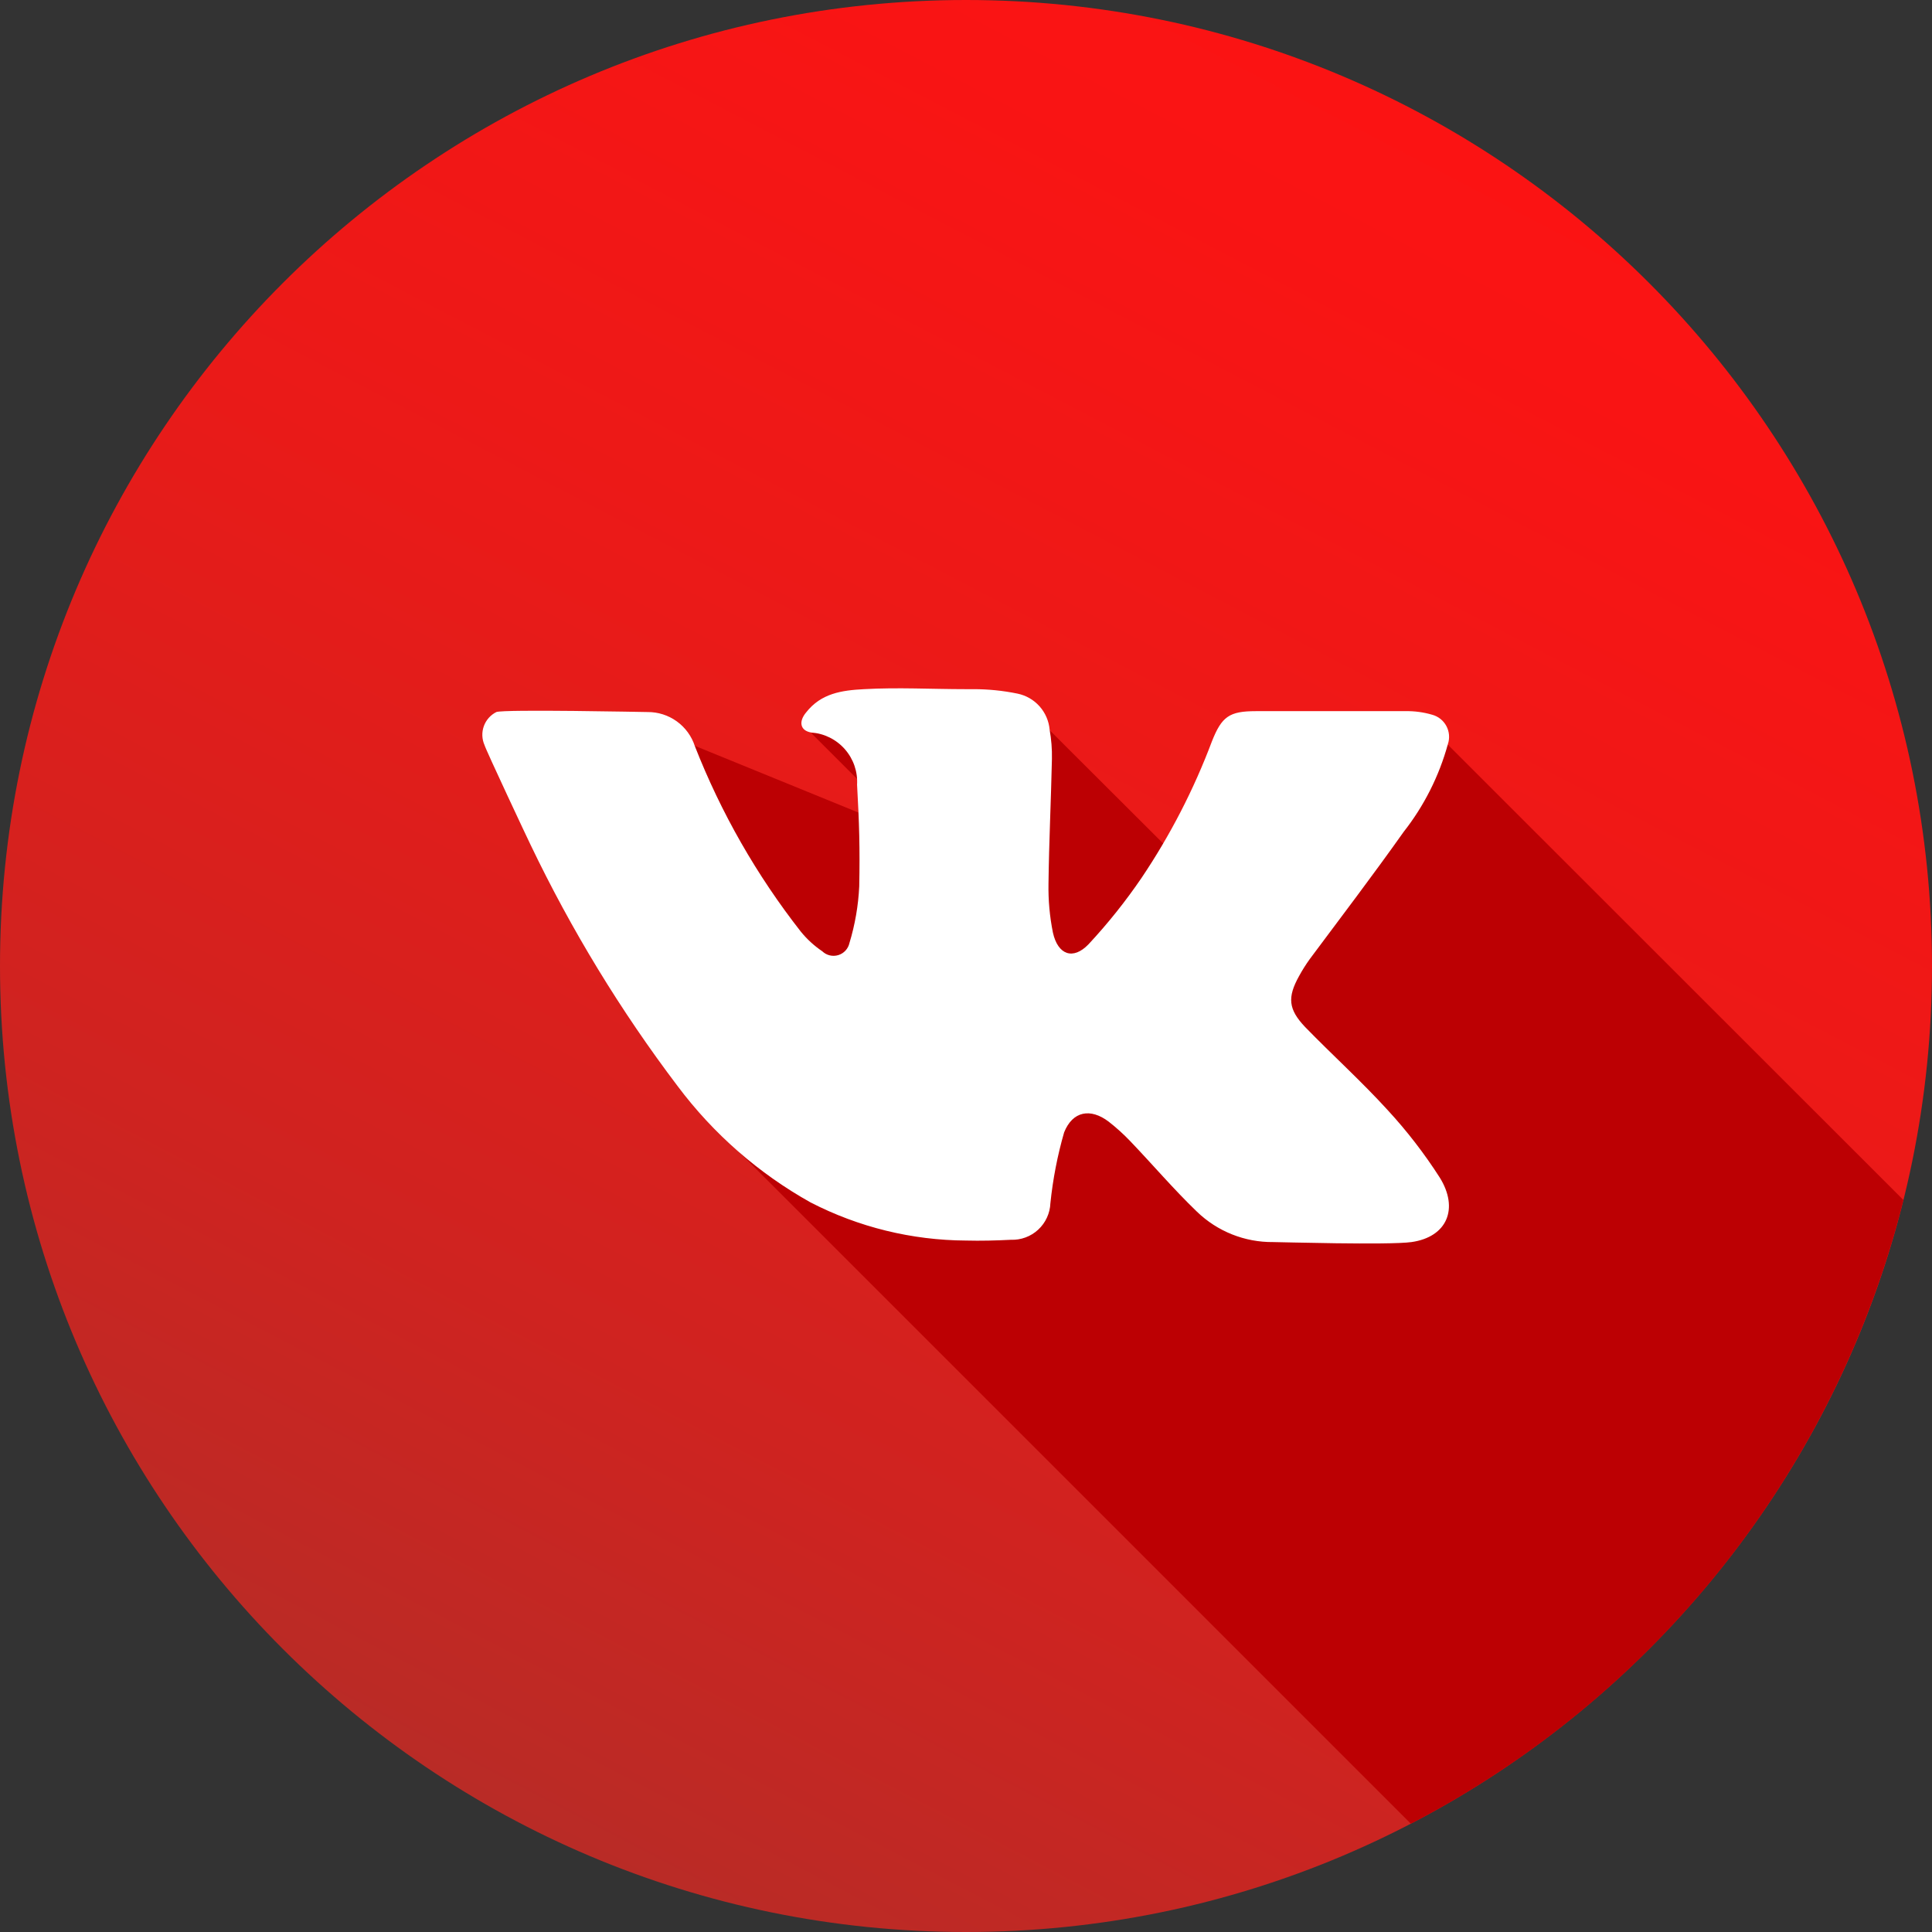
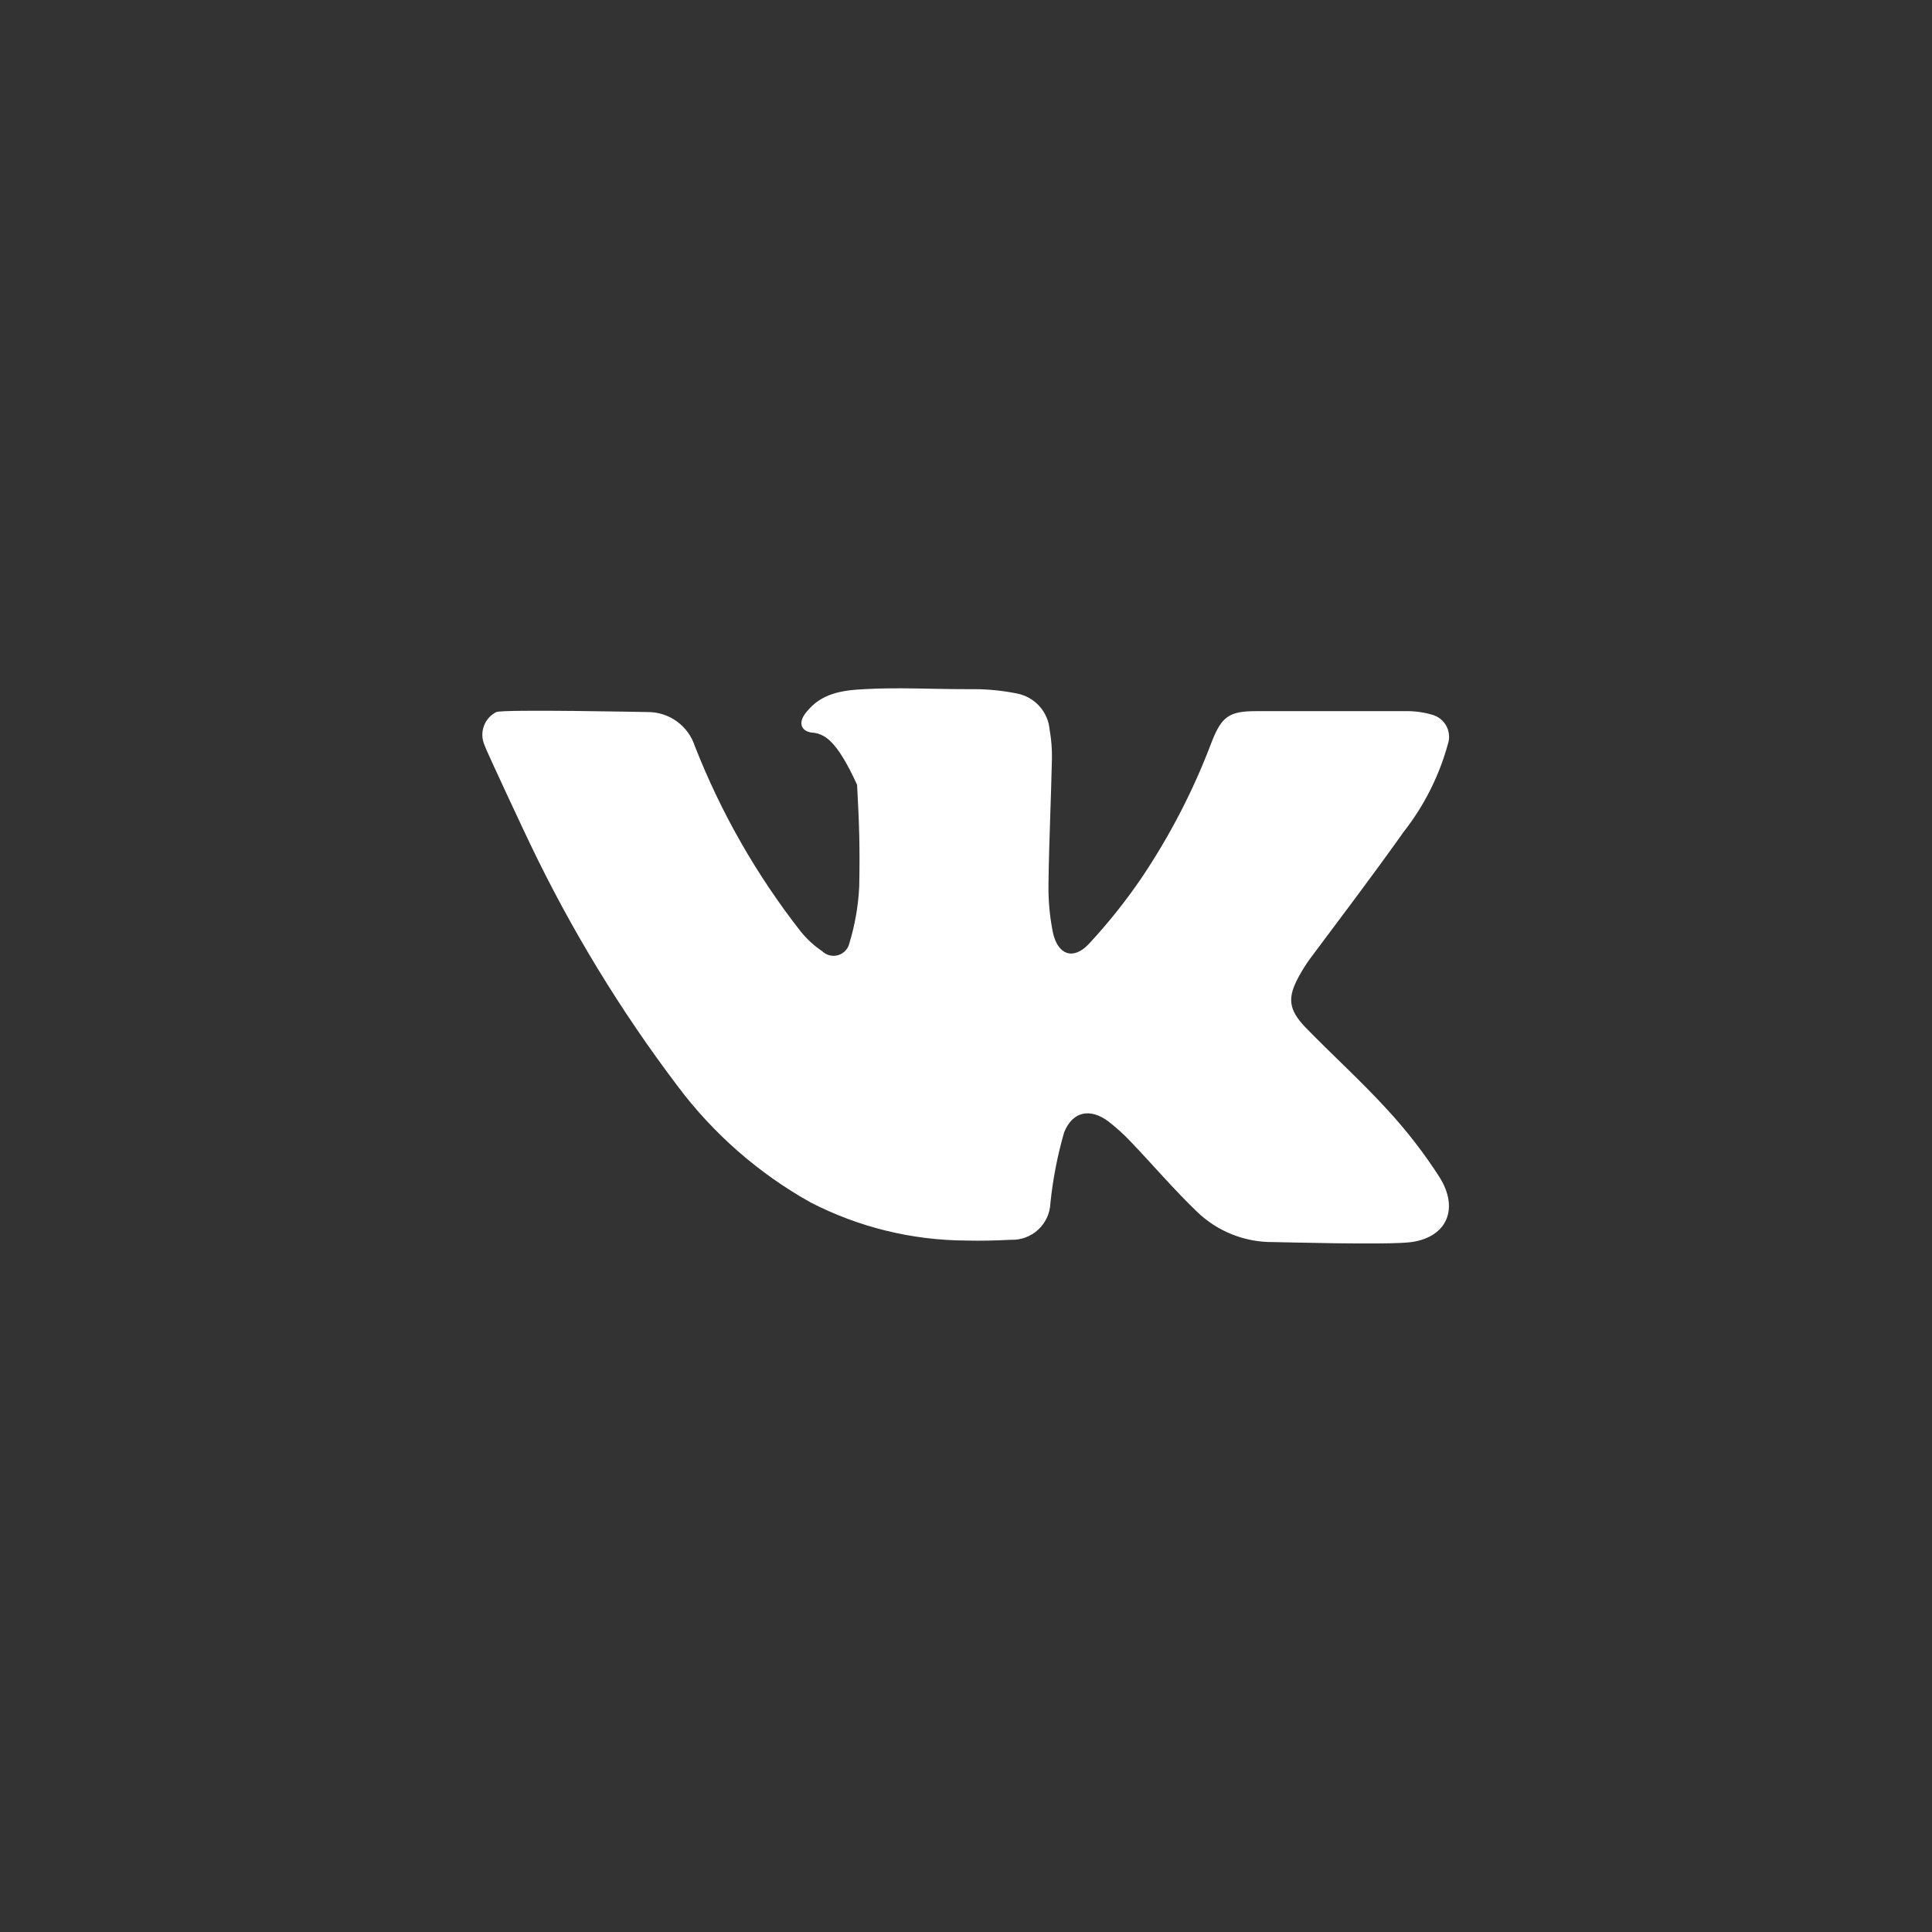
<svg xmlns="http://www.w3.org/2000/svg" width="512" height="512" viewBox="0 0 512 512" fill="none">
  <rect x="0" y="0" width="512" height="512" fill="#333333" stroke="none" />
-   <path d="M256 512C397.385 512 512 397.385 512 256C512 114.615 397.385 0 256 0C114.615 0 0 114.615 0 256C0 397.385 114.615 512 256 512Z" fill="url(#paint0_linear_518_1758)" />
-   <path d="M504.421 318.013C495.613 353.237 479.422 386.188 456.92 414.683C434.418 443.179 406.118 466.568 373.895 483.301L195.368 304.775L184.152 197.659L241.954 221.238L215.006 194.291L278.198 193.55L319.225 234.476L383.764 197.423L504.421 318.013Z" fill="#BC0003" />
-   <path d="M374.063 329.162C368.067 330.004 338.931 329.162 337.415 329.162C329.882 329.238 322.621 326.346 317.204 321.111C311.04 315.183 305.482 308.648 299.587 302.484C297.798 300.605 295.873 298.86 293.827 297.263C289.011 293.591 284.261 294.434 282.004 300.093C280.237 306.226 279.019 312.505 278.366 318.855C278.261 321.529 277.099 324.053 275.135 325.872C273.171 327.691 270.565 328.656 267.891 328.556C263.916 328.758 259.941 328.859 256 328.758C241.664 328.683 227.548 325.221 214.804 318.653C201.047 310.965 189.055 300.476 179.604 287.865C164.483 267.898 151.415 246.456 140.598 223.865C140.025 222.72 128.674 198.568 128.404 197.457C127.7 195.874 127.633 194.081 128.217 192.45C128.8 190.82 129.989 189.476 131.537 188.699C133.558 187.924 170.981 188.699 171.587 188.699C174.374 188.672 177.096 189.537 179.357 191.167C181.617 192.797 183.297 195.107 184.152 197.76C191.073 215.405 200.525 231.949 212.211 246.871C213.84 248.883 215.759 250.642 217.903 252.093C218.456 252.626 219.141 253.002 219.888 253.182C220.634 253.362 221.416 253.339 222.151 253.116C222.886 252.893 223.548 252.477 224.068 251.912C224.589 251.347 224.949 250.654 225.112 249.903C226.592 245.033 227.463 239.998 227.705 234.914C227.907 224.808 227.705 218.071 227.133 207.966C227.336 204.523 226.174 201.138 223.897 198.546C221.621 195.954 218.414 194.364 214.973 194.122C212.008 193.617 211.604 191.191 213.659 188.766C217.6 183.747 223.057 182.939 228.985 182.636C237.945 182.13 246.939 182.636 255.933 182.636H257.886C261.835 182.626 265.774 183.021 269.642 183.815C271.904 184.278 273.955 185.459 275.491 187.183C277.027 188.907 277.964 191.081 278.164 193.381C278.618 195.926 278.821 198.51 278.771 201.095C278.535 212.109 277.996 223.124 277.861 234.173C277.781 238.537 278.176 242.896 279.04 247.175C280.354 253.036 284.362 254.518 288.472 250.24C293.593 244.743 298.288 238.865 302.518 232.657C310.123 221.352 316.386 209.2 321.179 196.446C323.773 189.911 325.76 188.463 332.8 188.463H372.514C374.883 188.424 377.245 188.742 379.52 189.406C380.323 189.62 381.073 189.997 381.724 190.513C382.375 191.029 382.914 191.674 383.305 192.407C383.697 193.139 383.934 193.945 384.001 194.773C384.069 195.601 383.965 196.434 383.697 197.221C381.375 205.671 377.39 213.573 371.975 220.463C363.891 231.882 355.402 243.031 347.116 254.147C346.067 255.602 345.111 257.12 344.253 258.695C341.154 264.286 341.389 267.453 345.869 272.168C353.078 279.579 360.792 286.551 367.731 294.164C372.848 299.711 377.469 305.696 381.541 312.05C386.661 320.269 383.528 327.815 374.063 329.162V329.162Z" fill="white" />
+   <path d="M374.063 329.162C368.067 330.004 338.931 329.162 337.415 329.162C329.882 329.238 322.621 326.346 317.204 321.111C311.04 315.183 305.482 308.648 299.587 302.484C297.798 300.605 295.873 298.86 293.827 297.263C289.011 293.591 284.261 294.434 282.004 300.093C280.237 306.226 279.019 312.505 278.366 318.855C278.261 321.529 277.099 324.053 275.135 325.872C273.171 327.691 270.565 328.656 267.891 328.556C263.916 328.758 259.941 328.859 256 328.758C241.664 328.683 227.548 325.221 214.804 318.653C201.047 310.965 189.055 300.476 179.604 287.865C164.483 267.898 151.415 246.456 140.598 223.865C140.025 222.72 128.674 198.568 128.404 197.457C127.7 195.874 127.633 194.081 128.217 192.45C128.8 190.82 129.989 189.476 131.537 188.699C133.558 187.924 170.981 188.699 171.587 188.699C174.374 188.672 177.096 189.537 179.357 191.167C181.617 192.797 183.297 195.107 184.152 197.76C191.073 215.405 200.525 231.949 212.211 246.871C213.84 248.883 215.759 250.642 217.903 252.093C218.456 252.626 219.141 253.002 219.888 253.182C220.634 253.362 221.416 253.339 222.151 253.116C222.886 252.893 223.548 252.477 224.068 251.912C224.589 251.347 224.949 250.654 225.112 249.903C226.592 245.033 227.463 239.998 227.705 234.914C227.907 224.808 227.705 218.071 227.133 207.966C221.621 195.954 218.414 194.364 214.973 194.122C212.008 193.617 211.604 191.191 213.659 188.766C217.6 183.747 223.057 182.939 228.985 182.636C237.945 182.13 246.939 182.636 255.933 182.636H257.886C261.835 182.626 265.774 183.021 269.642 183.815C271.904 184.278 273.955 185.459 275.491 187.183C277.027 188.907 277.964 191.081 278.164 193.381C278.618 195.926 278.821 198.51 278.771 201.095C278.535 212.109 277.996 223.124 277.861 234.173C277.781 238.537 278.176 242.896 279.04 247.175C280.354 253.036 284.362 254.518 288.472 250.24C293.593 244.743 298.288 238.865 302.518 232.657C310.123 221.352 316.386 209.2 321.179 196.446C323.773 189.911 325.76 188.463 332.8 188.463H372.514C374.883 188.424 377.245 188.742 379.52 189.406C380.323 189.62 381.073 189.997 381.724 190.513C382.375 191.029 382.914 191.674 383.305 192.407C383.697 193.139 383.934 193.945 384.001 194.773C384.069 195.601 383.965 196.434 383.697 197.221C381.375 205.671 377.39 213.573 371.975 220.463C363.891 231.882 355.402 243.031 347.116 254.147C346.067 255.602 345.111 257.12 344.253 258.695C341.154 264.286 341.389 267.453 345.869 272.168C353.078 279.579 360.792 286.551 367.731 294.164C372.848 299.711 377.469 305.696 381.541 312.05C386.661 320.269 383.528 327.815 374.063 329.162V329.162Z" fill="white" />
  <defs>
    <linearGradient id="paint0_linear_518_1758" x1="413.612" y1="-46.122" x2="110.242" y2="535.922" gradientUnits="userSpaceOnUse">
      <stop stop-color="#FF1212" />
      <stop offset="0.195" stop-color="#F91414" />
      <stop offset="0.445" stop-color="#EA1A18" />
      <stop offset="0.723" stop-color="#CF2320" />
      <stop offset="1" stop-color="#AE2F29" />
    </linearGradient>
  </defs>
</svg>